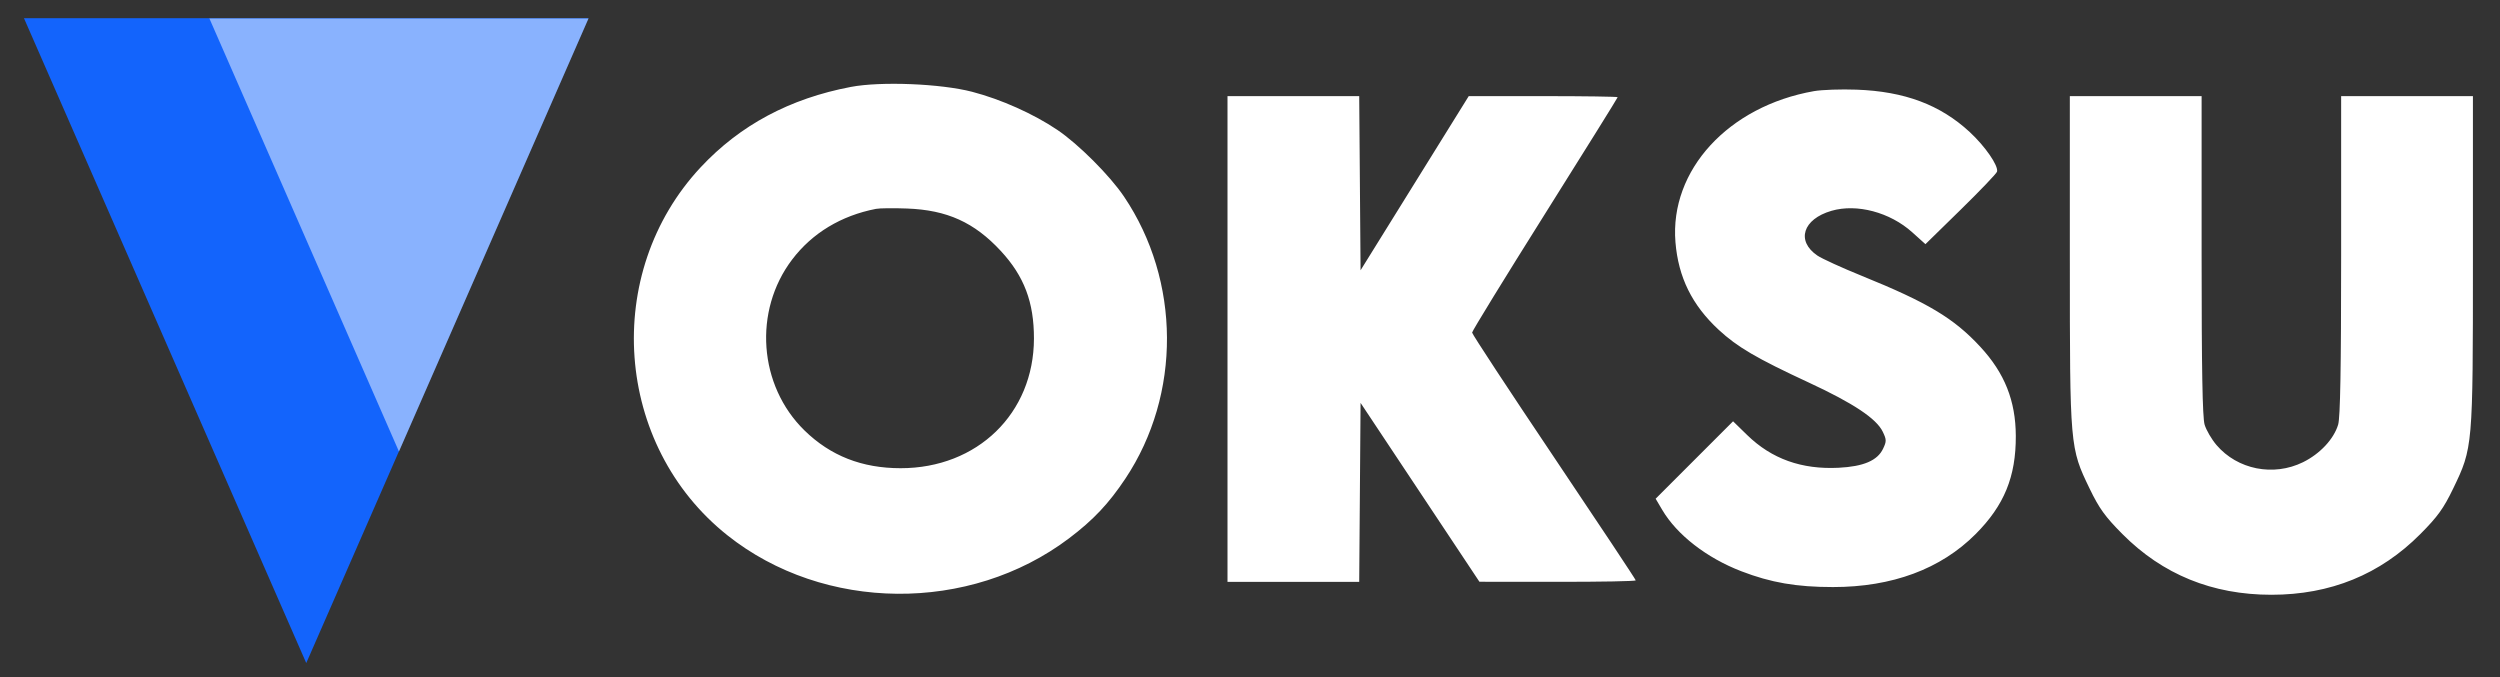
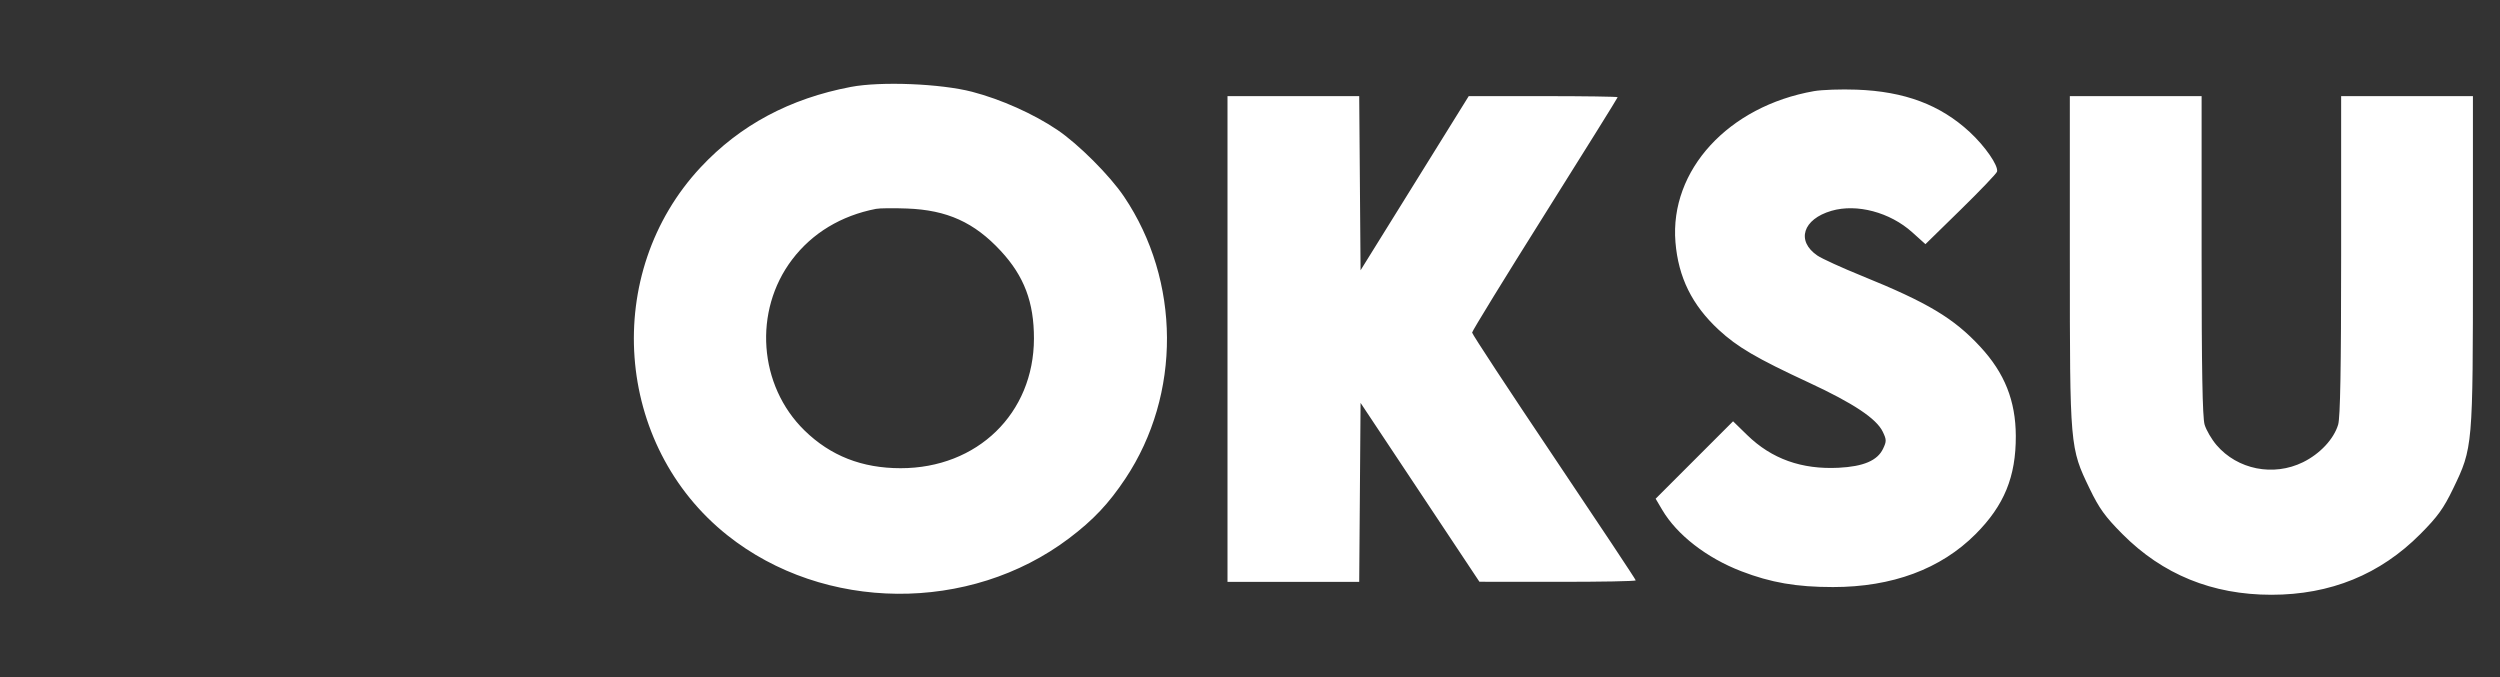
<svg xmlns="http://www.w3.org/2000/svg" width="1200" height="325" version="1.1">
  <rect width="100%" height="100%" fill="#333333" stroke="none" />
  <g>
    <path d="m408.411,41.723c-29.311,5.57 -53.173,18.333 -72.056,38.538c-47.499,50.823 -41.501,133.513 12.816,176.693c46.368,36.859 116.244,37.477 163.963,1.449c11.647,-8.795 19.08,-16.676 27.091,-28.726c26.822,-40.346 26.54,-94.893 -0.7,-135.313c-6.831,-10.137 -21.898,-25.203 -32.037,-32.036c-11.381,-7.67 -26.961,-14.637 -40.821,-18.257c-15.024,-3.922 -43.863,-5.085 -58.256,-2.349m462.324,2.02c-41.132,7.231 -69.334,37.957 -66.522,72.477c1.375,16.885 7.966,30.242 20.772,42.098c8.95,8.286 18.14,13.666 43.27,25.33c21.384,9.927 32.441,17.283 35.474,23.601c1.827,3.805 1.839,4.594 0.13,8.177c-2.693,5.646 -9.373,8.504 -21.277,9.105c-17.787,0.897 -32.187,-4.249 -43.932,-15.698l-6.78,-6.607l-18.581,18.581l-18.583,18.583l3.185,5.389c7.078,11.977 21.324,23.027 37.939,29.425c14.184,5.462 26.52,7.59 43.997,7.59c28.438,0 51.707,-8.635 68.44,-25.395c13.751,-13.773 19.406,-27.577 19.321,-47.159c-0.072,-16.879 -5.365,-30.164 -17.045,-42.779c-12.698,-13.716 -25.2,-21.2 -56.862,-34.041c-9.55,-3.873 -19.147,-8.255 -21.326,-9.737c-10.311,-7.014 -7.016,-17.485 6.762,-21.491c12.171,-3.537 28.056,0.69 38.762,10.315l6.333,5.694l16.98,-16.613c9.339,-9.137 17.164,-17.326 17.388,-18.198c0.731,-2.827 -5.696,-12.142 -13.11,-19.003c-14.139,-13.086 -31.269,-19.508 -54.27,-20.344c-7.504,-0.273 -16.712,0.043 -20.464,0.702m-281.538,118.986l0,116.584l31.61,0l31.61,0l0.326,-42.964l0.326,-42.964l28.526,42.931l28.526,42.931l37.518,0.032c20.634,0.017 37.518,-0.295 37.518,-0.695c0,-0.399 -17.674,-27.026 -39.275,-59.171c-21.6,-32.145 -39.274,-59.042 -39.274,-59.772c0,-0.731 15.72,-26.331 34.933,-56.892c19.214,-30.561 34.934,-55.799 34.934,-56.086c0,-0.286 -16.085,-0.521 -35.744,-0.521l-35.744,0l-25.959,41.794l-25.959,41.794l-0.326,-41.794l-0.327,-41.794l-31.609,0l-31.61,0l0,116.584m404.323,-37.776c0,89.689 0.022,89.953 9.482,109.56c4.608,9.549 7.427,13.458 15.739,21.824c19.298,19.422 43.179,29.158 71.519,29.158c28.34,0 52.221,-9.736 71.519,-29.158c8.312,-8.366 11.131,-12.275 15.739,-21.824c9.459,-19.607 9.482,-19.871 9.482,-109.56l0,-78.808l-31.627,0l-31.627,0l0,76.442c0,54.425 -0.414,77.826 -1.44,81.247c-2.076,6.932 -8.723,14.033 -16.886,18.042c-14.169,6.958 -31.412,3.535 -41.488,-8.237c-2.355,-2.751 -4.929,-7.164 -5.72,-9.805c-1.026,-3.421 -1.44,-26.822 -1.44,-81.247l0,-76.442l-31.627,0l-31.627,0l0,78.808m-572.998,-24.702c-16.781,3.252 -30.66,11.637 -40.302,24.349c-18.703,24.659 -16.115,60.462 5.93,82.011c12.47,12.189 27.594,18.131 46.155,18.131c36.87,0 63.934,-26.321 63.991,-62.234c0.029,-17.431 -4.699,-29.936 -15.884,-42.017c-12.735,-13.756 -25.795,-19.674 -45.006,-20.397c-6.48,-0.244 -13.178,-0.174 -14.883,0.158" stroke-width="0" fill="#ffffff" fill-rule="evenodd" />
-     <path transform="rotate(-180 147 163.5)" d="m11.5,318.271l135.5,-309.541l135.5,309.541l-271,0l0,0z" stroke-width="0" fill="#1364fc" />
-     <path transform="rotate(-180 191.5 112.79)" d="m100.5,216.732l91,-207.884l91,207.884l-182,0z" stroke-width="0" fill="#ffffff" opacity="0.5" />
  </g>
</svg>